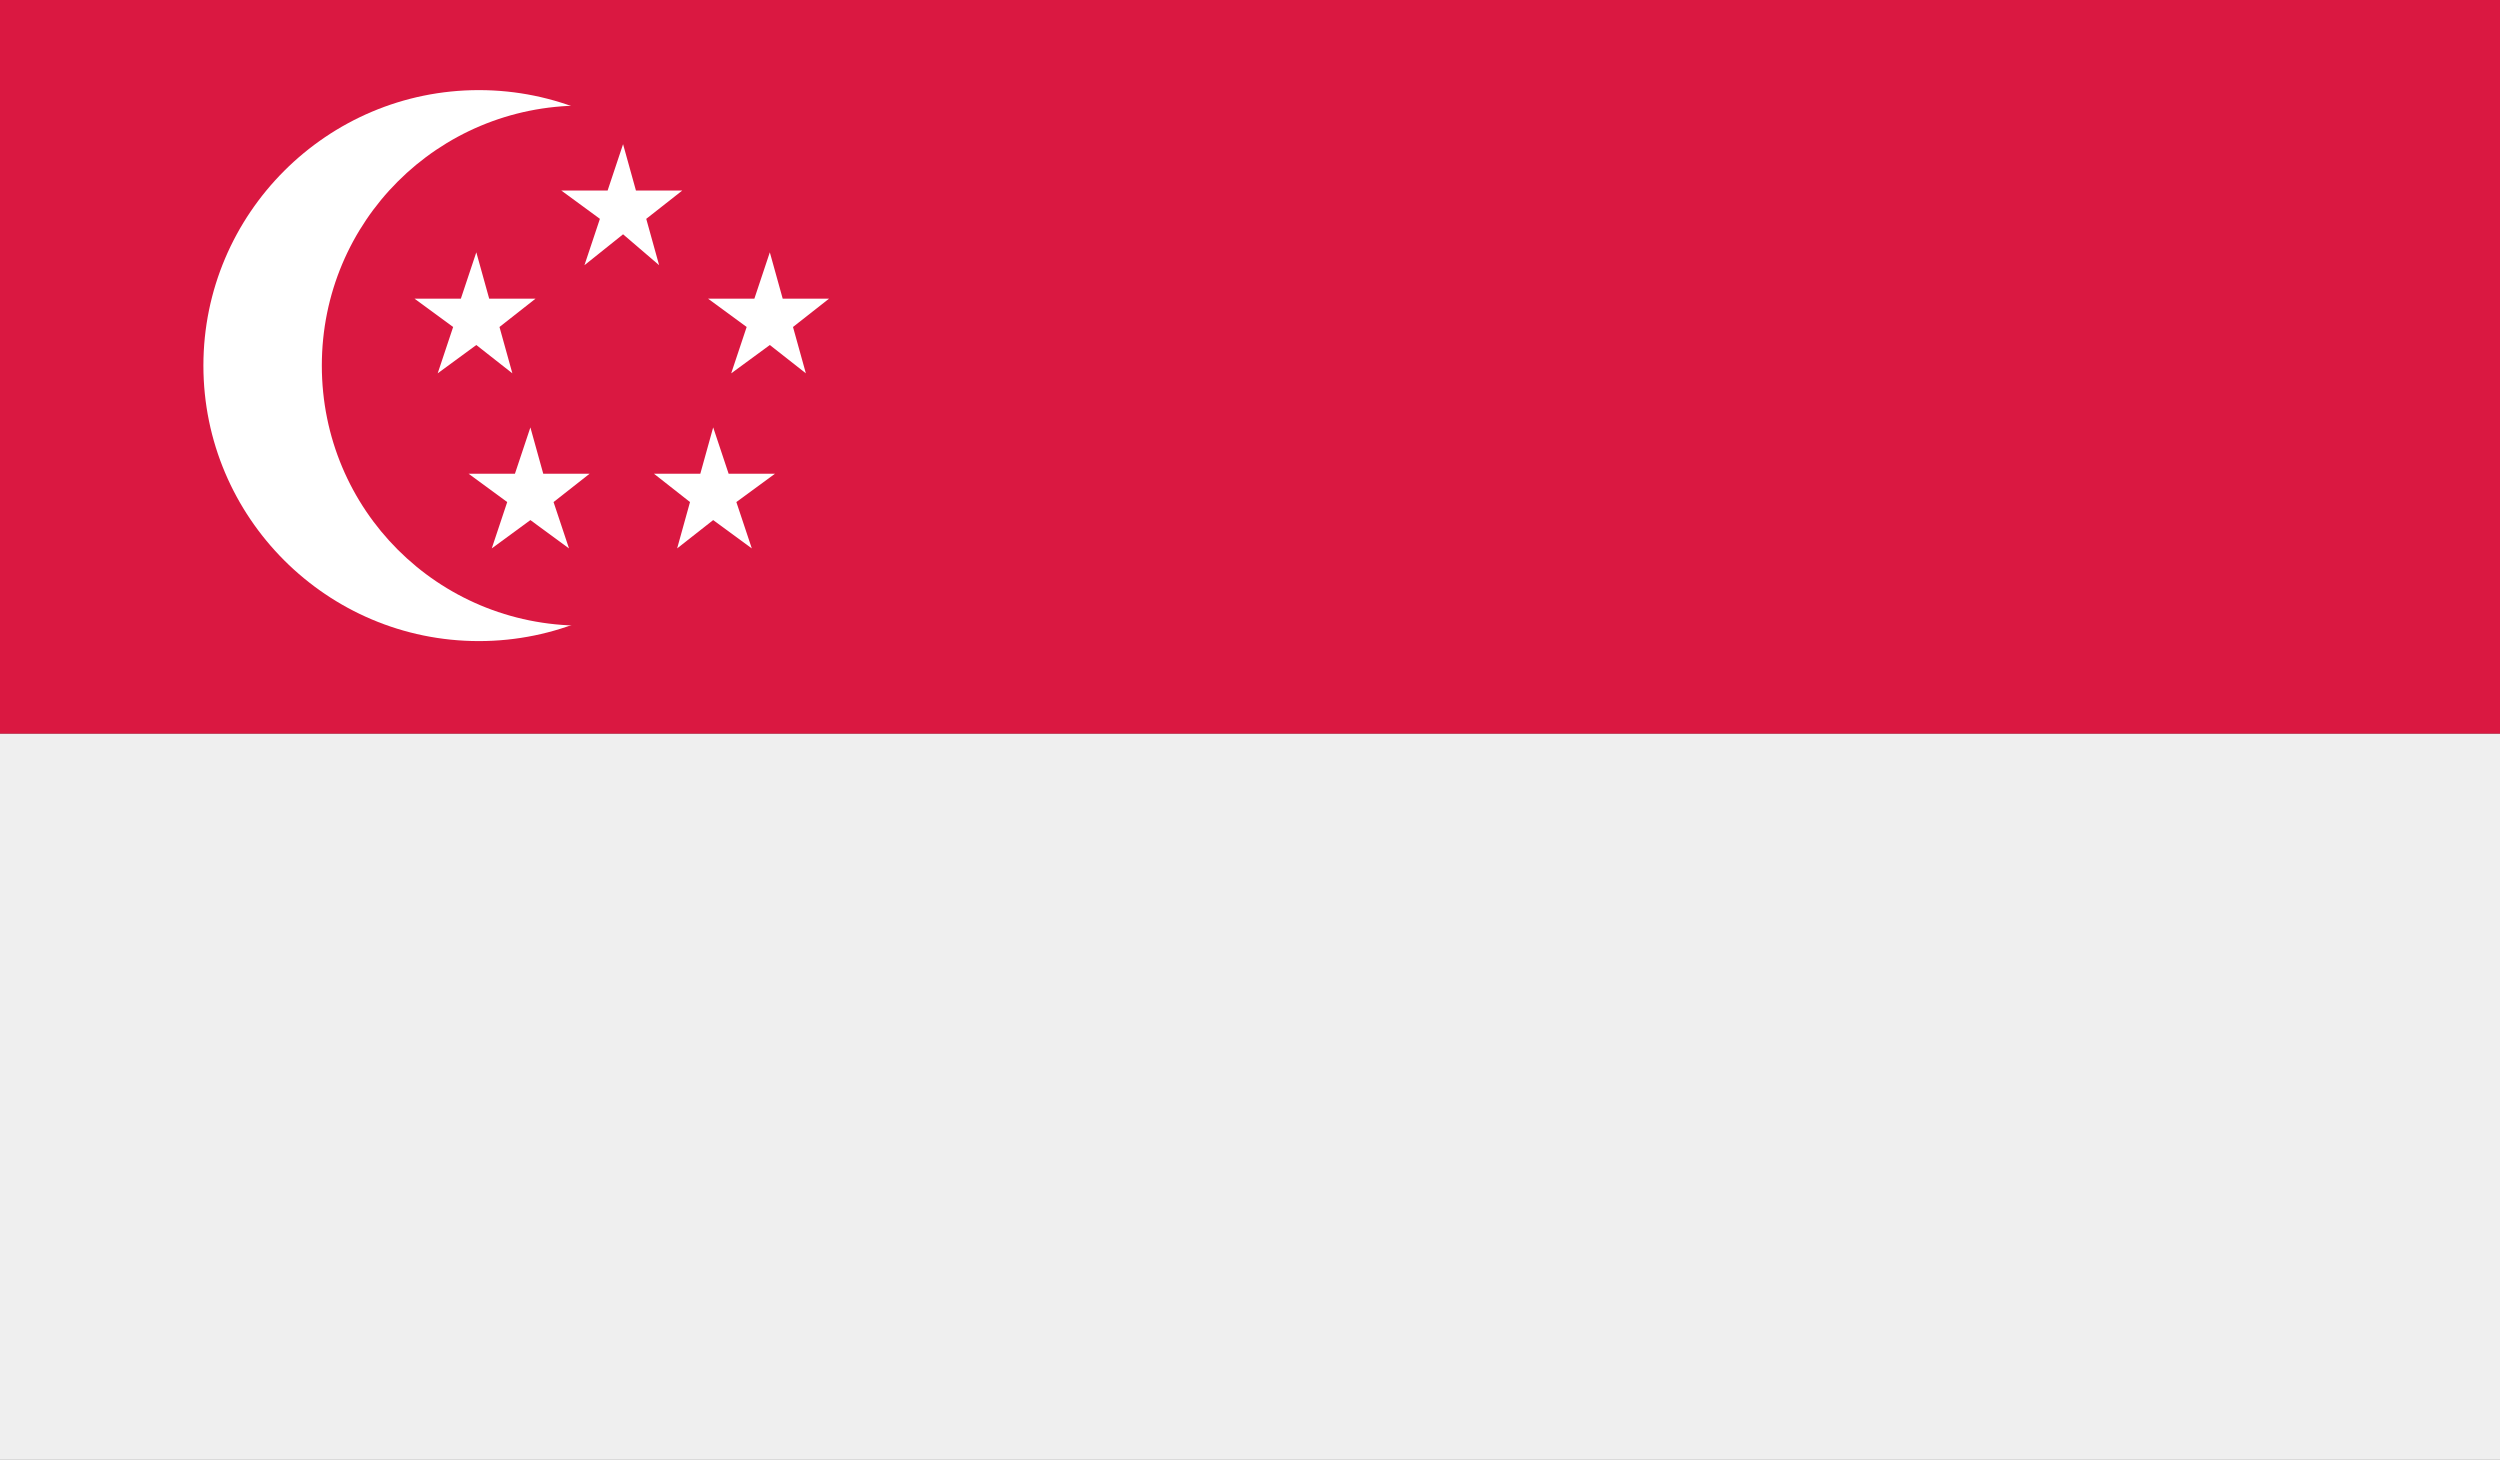
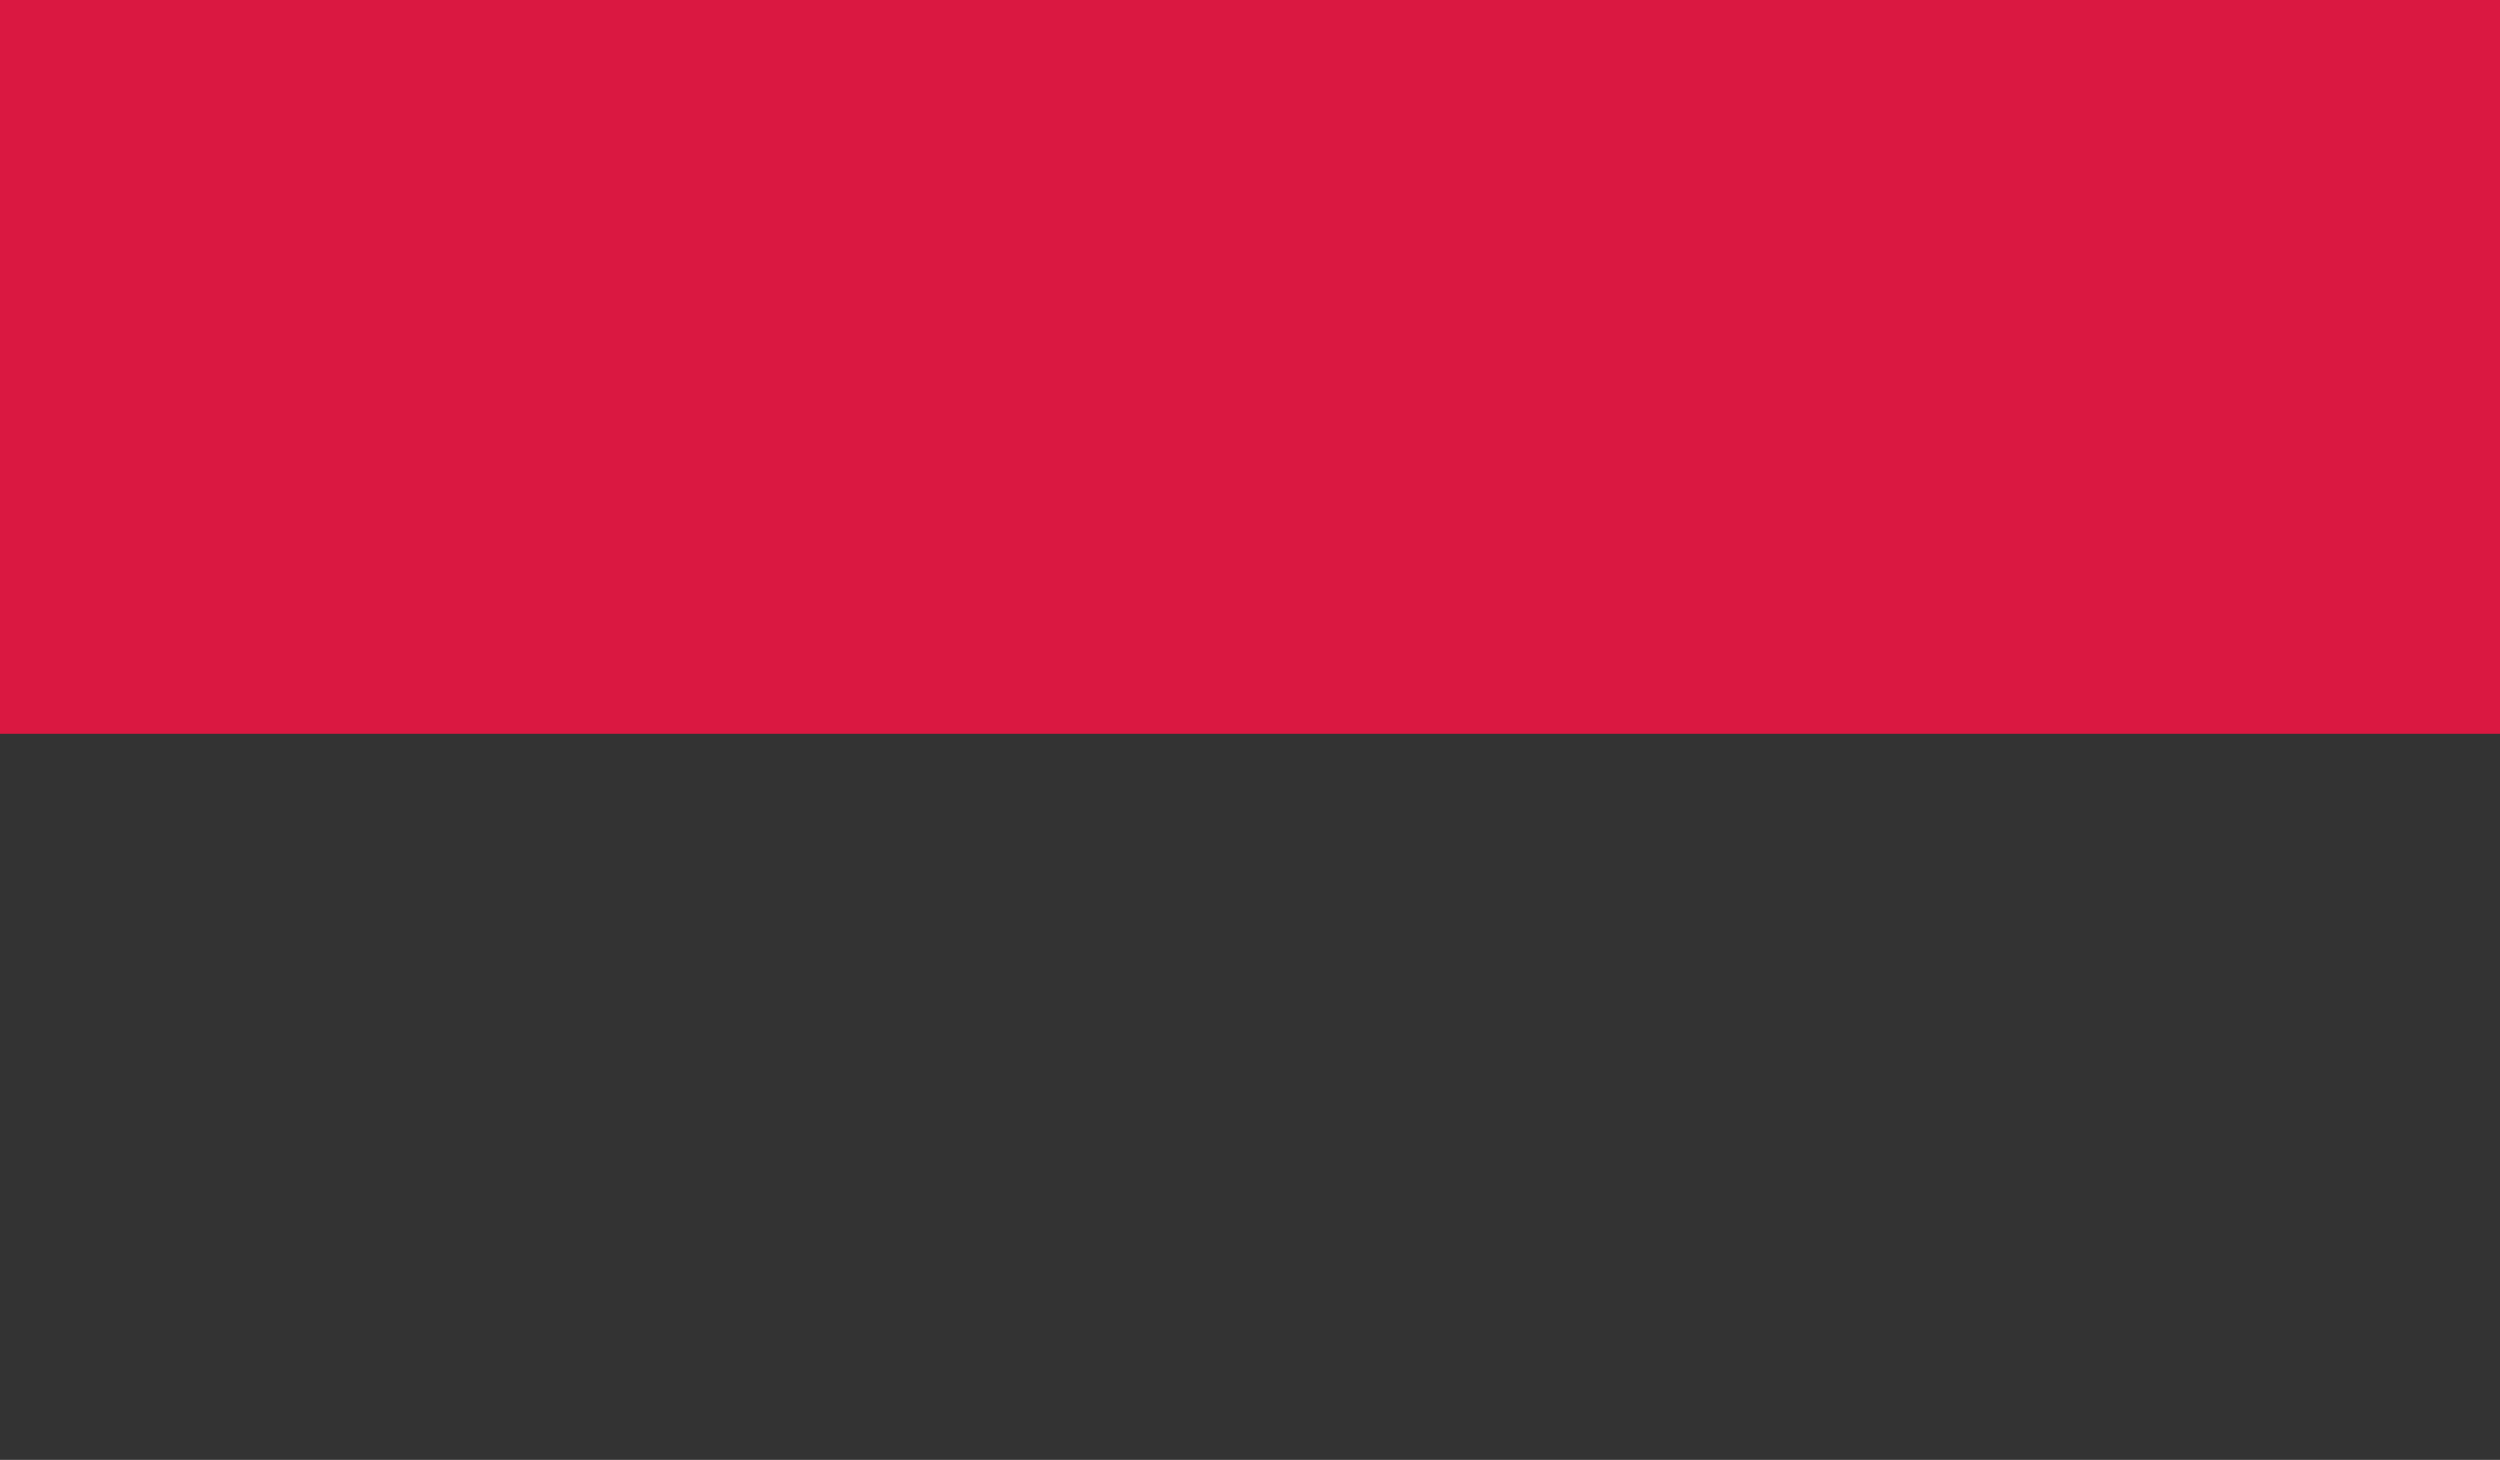
<svg xmlns="http://www.w3.org/2000/svg" id="a" data-name="4" viewBox="0 0 97.1 56.7">
  <rect x="0" y="0" width="97.1" height="56.7" fill="#333333" stroke="none" />
  <defs>
    <style>
      .d {
        fill: none;
      }

      .d, .e, .f, .g {
        stroke-width: 0px;
      }

      .h {
        clip-path: url(#b);
      }

      .e {
        fill: #da1841;
      }

      .f {
        fill: #fff;
      }

      .g {
        fill: #efefef;
      }
    </style>
    <clipPath id="b">
-       <rect class="d" width="97.6" height="57" />
-     </clipPath>
+       </clipPath>
  </defs>
  <rect class="e" width="97.6" height="28.5" />
-   <rect class="g" y="28.5" width="97.6" height="28.5" />
  <g class="h">
-     <path class="f" d="M29.3,14.2c0,5.9-4.8,10.7-10.7,10.7s-10.7-4.8-10.7-10.7S12.7,3.5,18.6,3.5s10.7,4.8,10.7,10.7" />
-     <path class="e" d="M32.7,14.2c0,5.6-4.5,10.1-10.1,10.1s-10.1-4.5-10.1-10.1,4.5-10.1,10.1-10.1,10.1,4.5,10.1,10.1" />
    <polygon class="f" points="19.9 14.5 18.5 13.4 17 14.5 17.6 12.7 16.1 11.6 17.9 11.6 18.5 9.8 19 11.6 20.8 11.6 19.4 12.7 19.9 14.5" />
-     <polygon class="f" points="31.3 14.5 29.9 13.4 28.4 14.5 29 12.7 27.5 11.6 29.3 11.6 29.9 9.8 30.4 11.6 32.2 11.6 30.8 12.7 31.3 14.5" />
    <polygon class="f" points="25.6 10.3 24.2 9.1 22.7 10.3 23.3 8.5 21.8 7.4 23.6 7.4 24.2 5.6 24.7 7.4 26.5 7.4 25.1 8.5 25.6 10.3" />
    <polygon class="f" points="22.1 21.3 20.6 20.2 19.1 21.3 19.7 19.5 18.2 18.4 20 18.4 20.6 16.6 21.1 18.4 22.9 18.4 21.5 19.5 22.1 21.3" />
    <polygon class="f" points="29.2 21.3 27.7 20.2 26.3 21.3 26.8 19.5 25.4 18.4 27.2 18.4 27.7 16.6 28.3 18.4 30.1 18.4 28.6 19.5 29.2 21.3" />
  </g>
  <rect class="d" width="97.6" height="57" />
</svg>